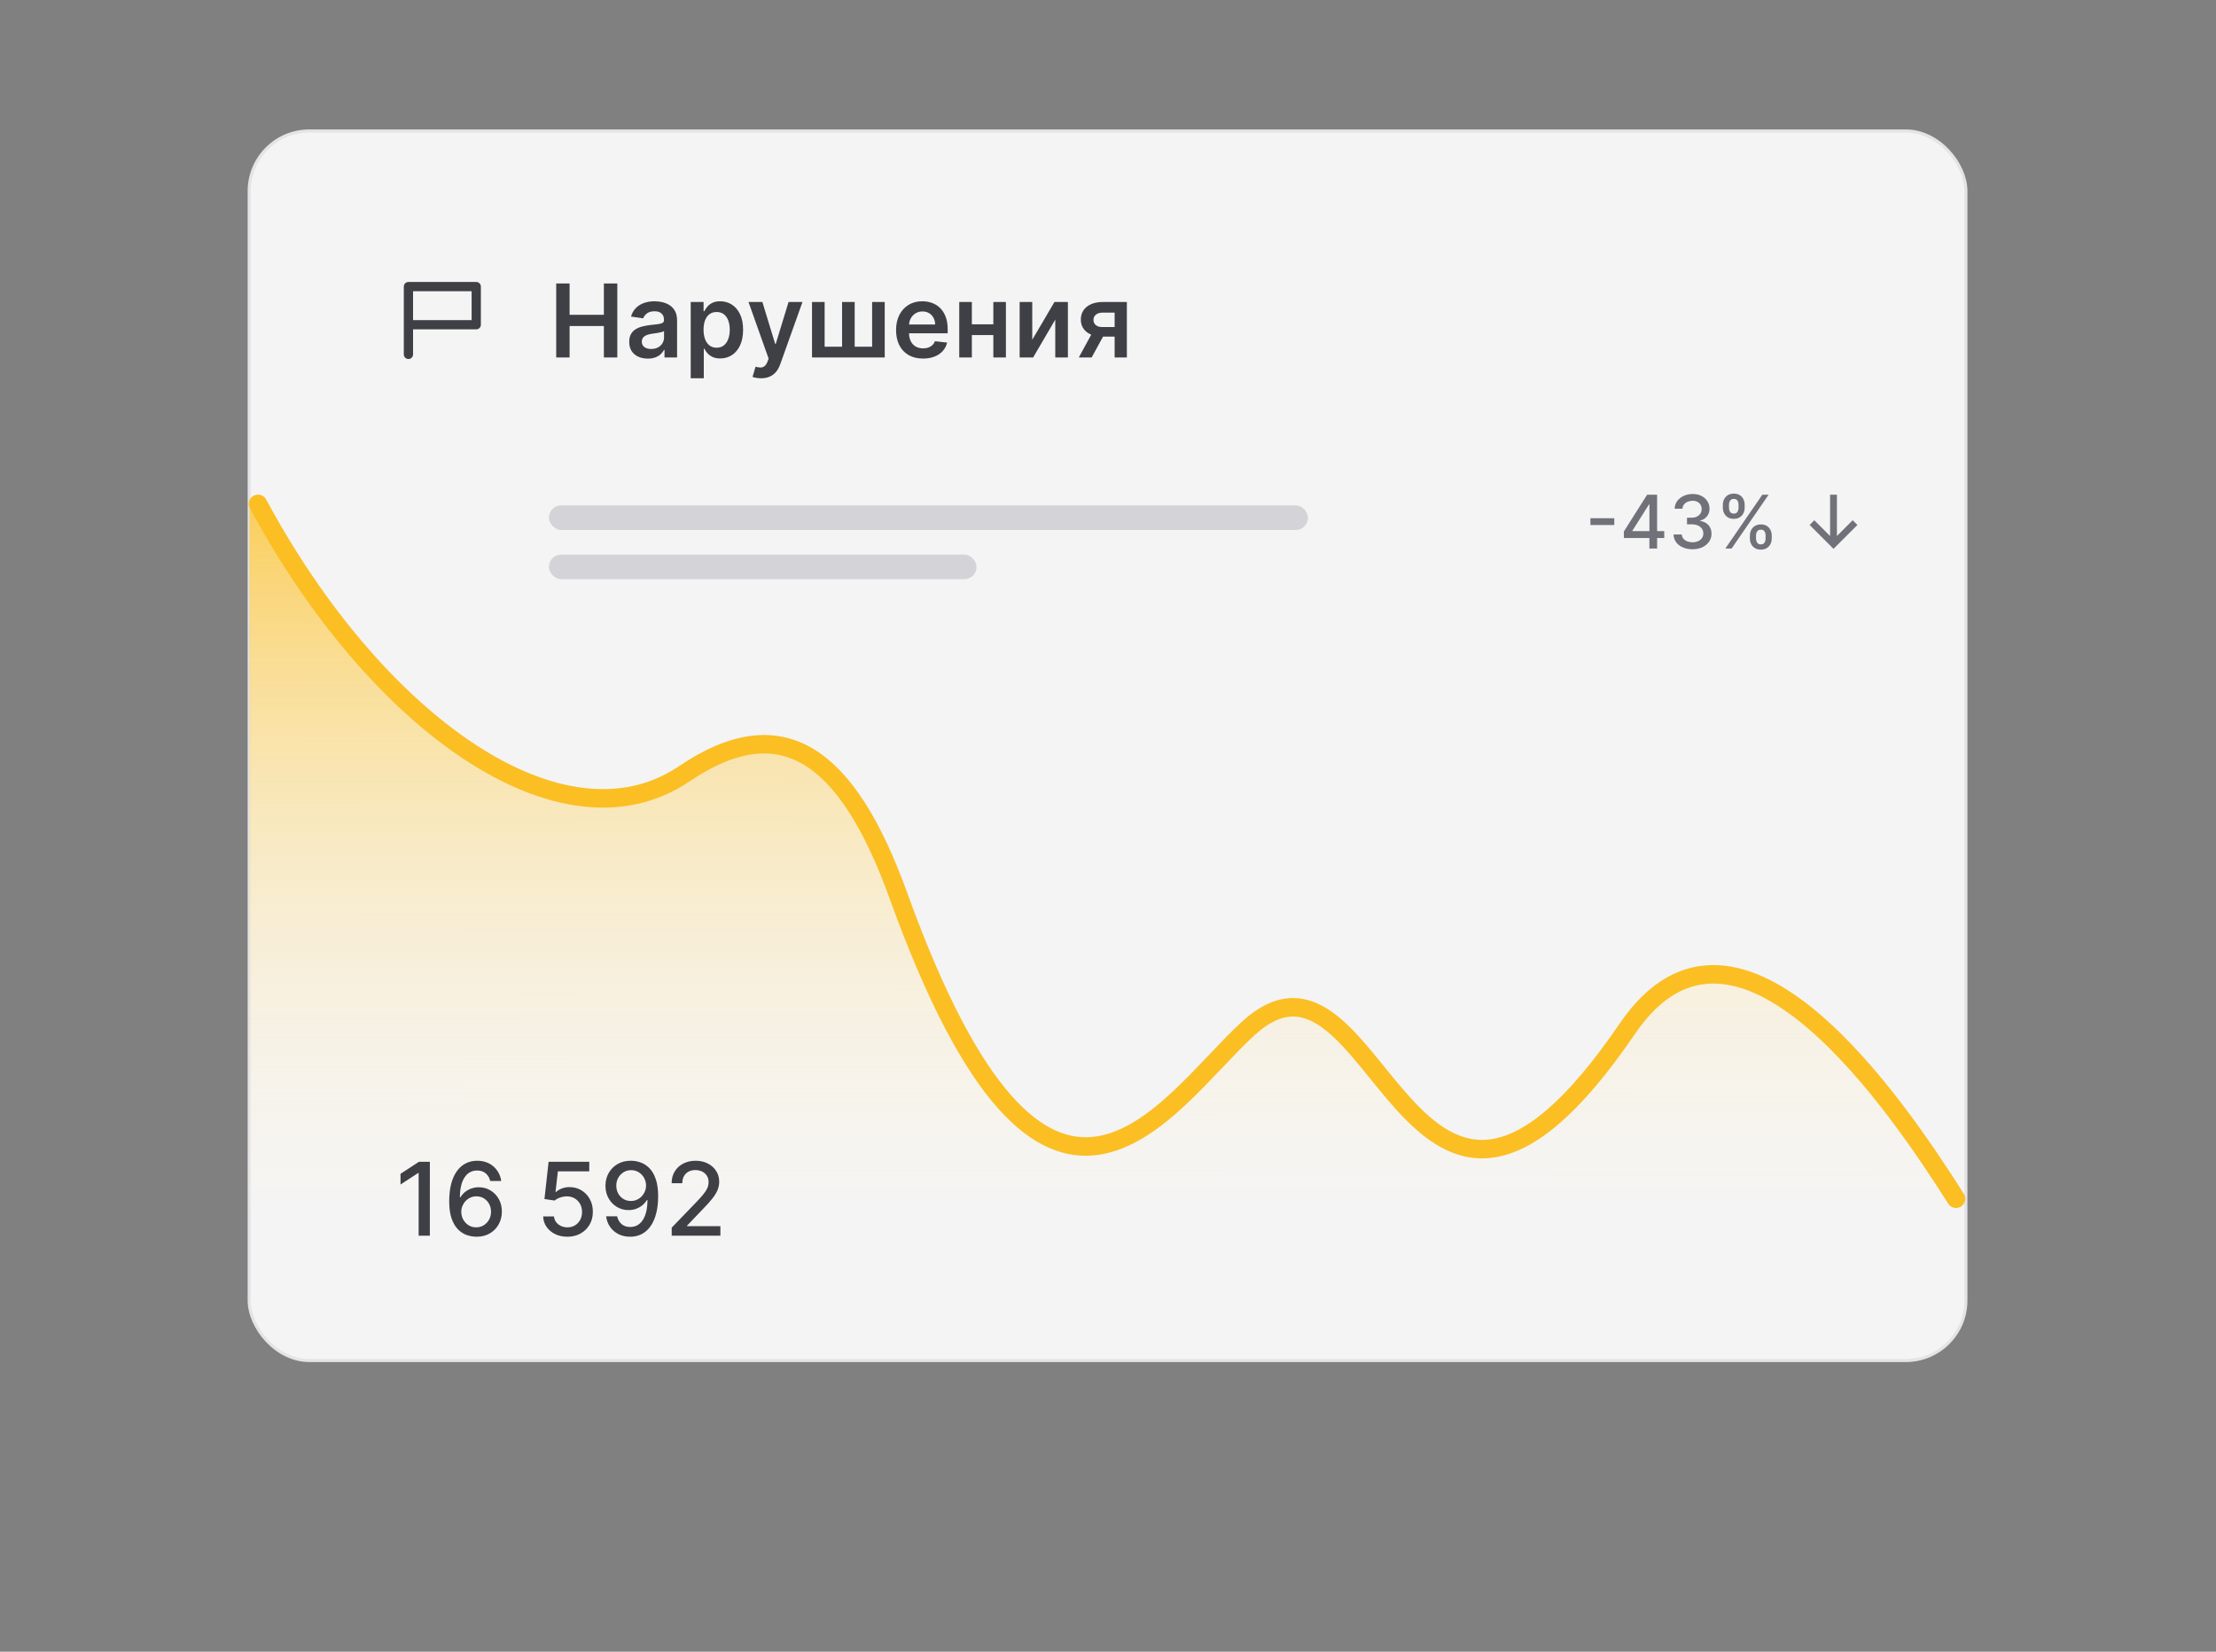
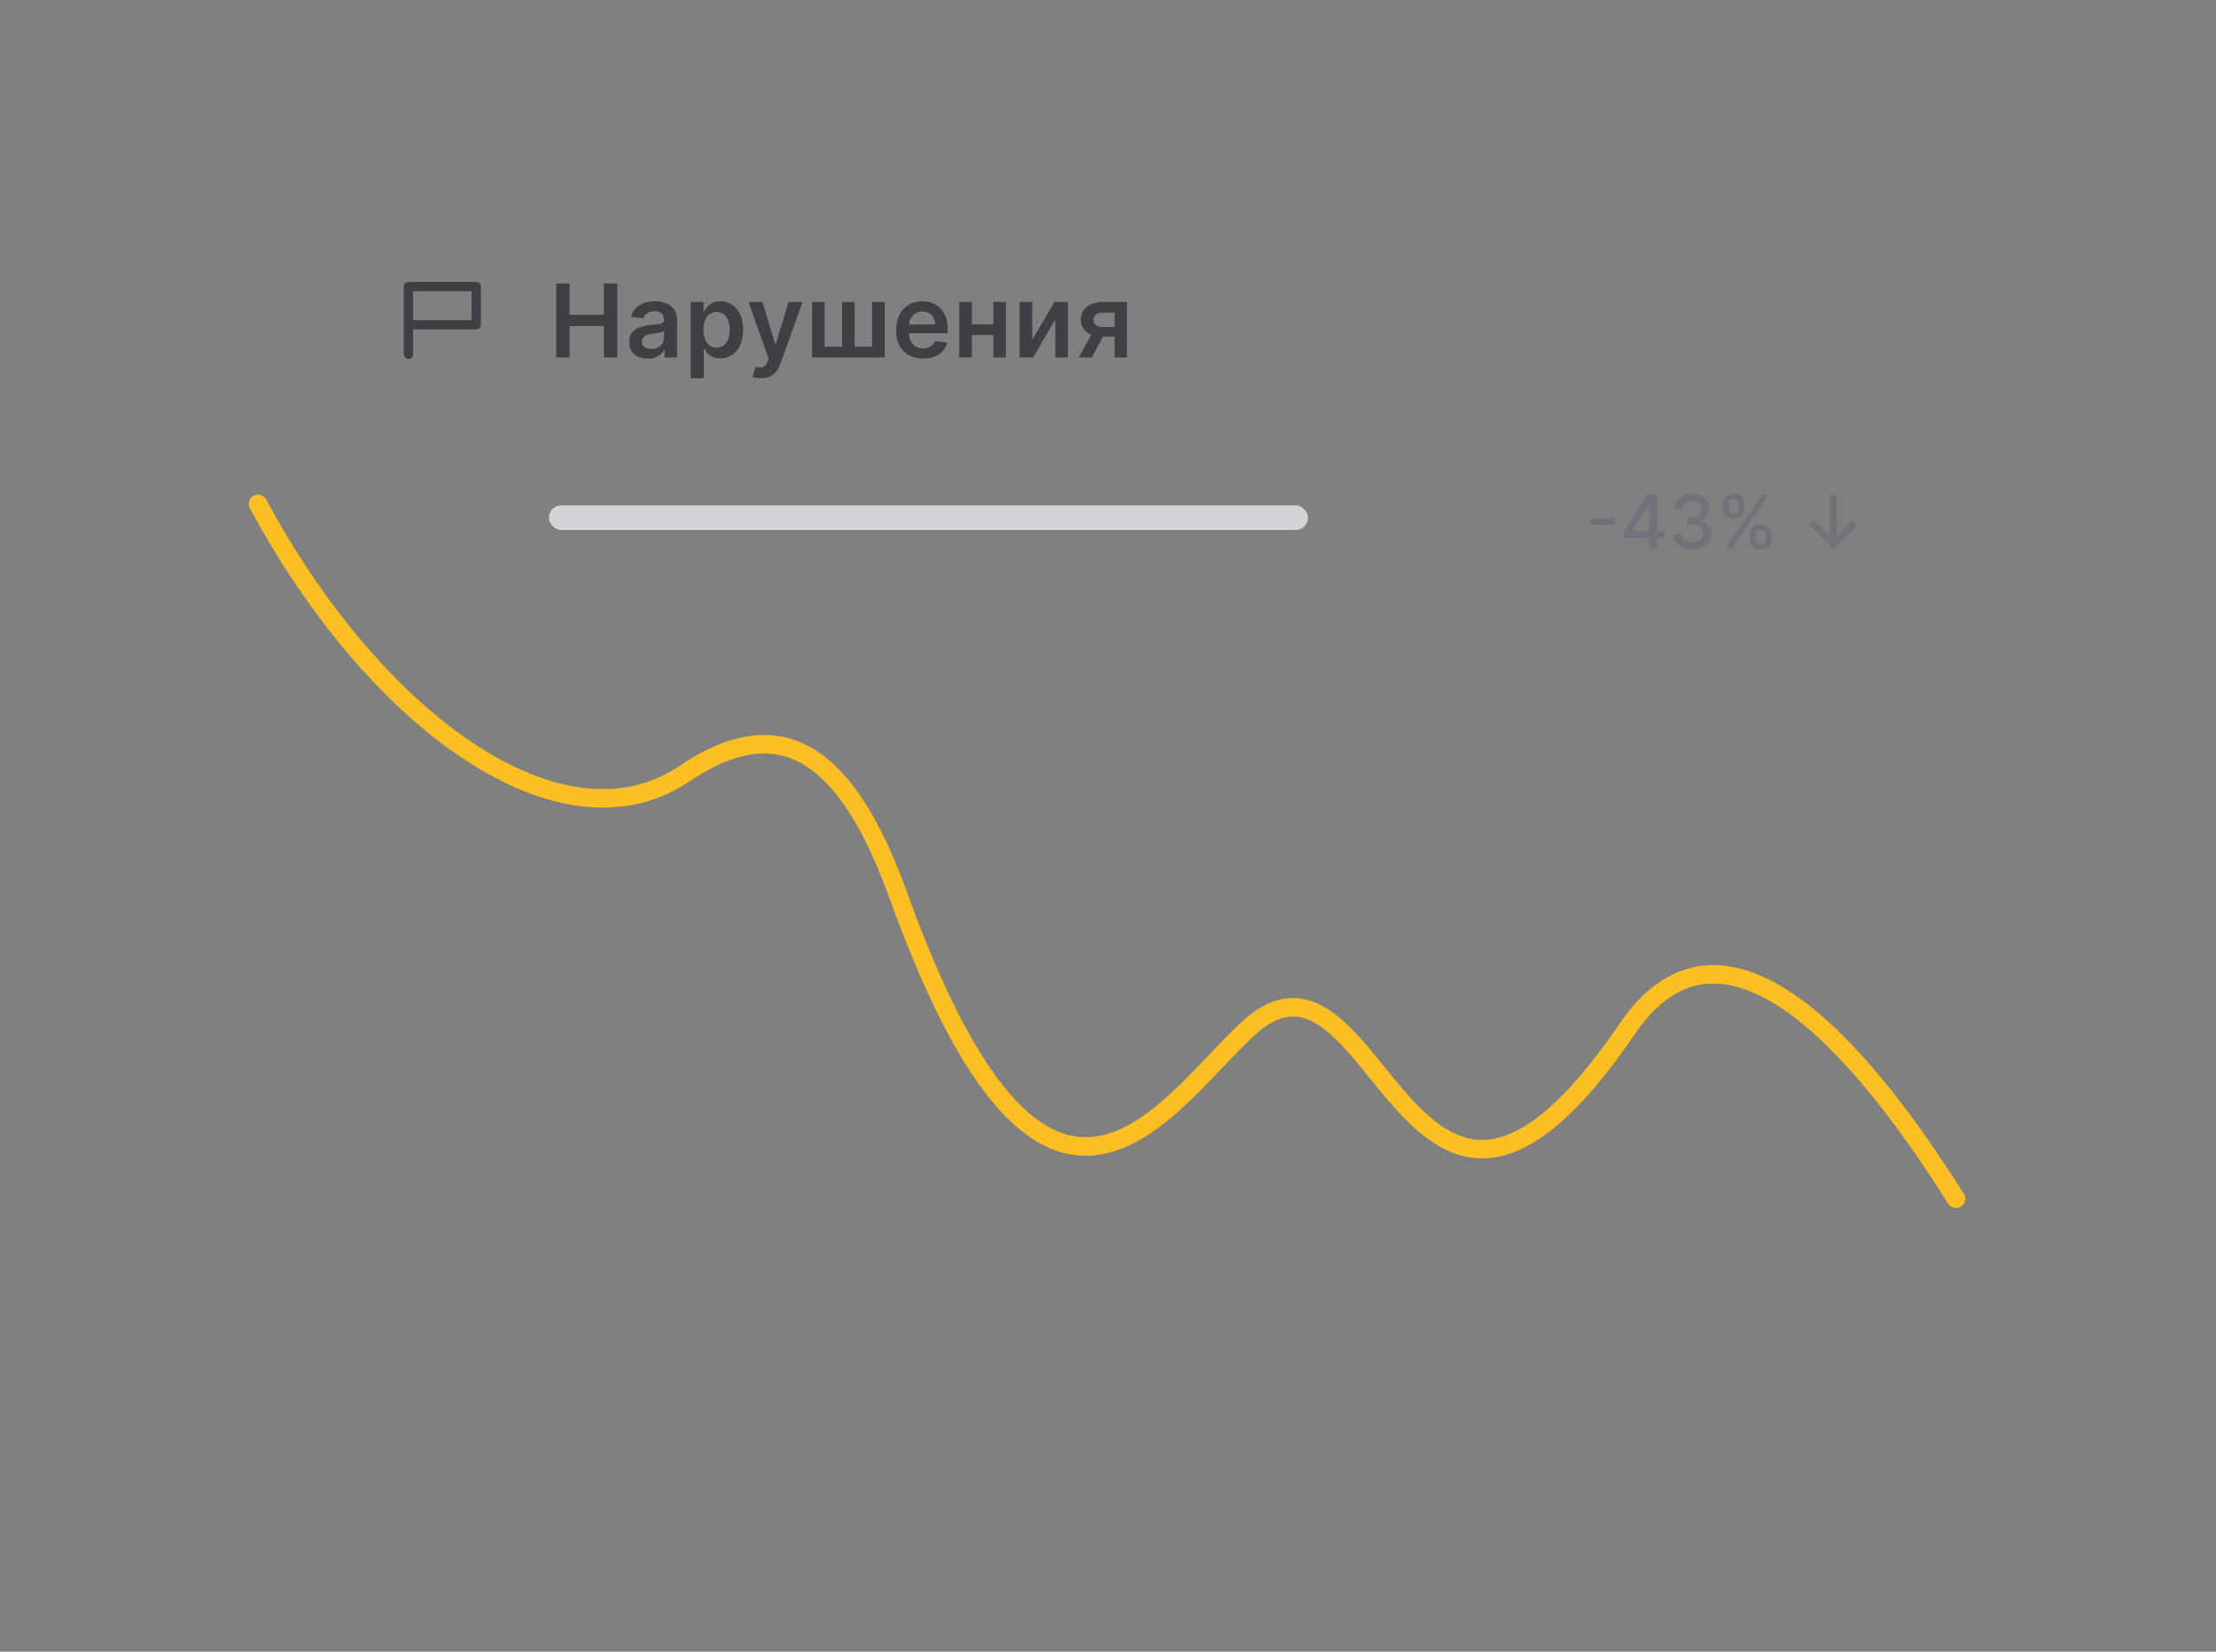
<svg xmlns="http://www.w3.org/2000/svg" width="719" height="536" viewBox="0 0 719 536" fill="none">
  <rect x="0" y="0" width="719" height="536" fill="#808080" stroke="none" />
-   <rect x="80.853" y="42.5" width="557" height="399" rx="19.5" fill="#F4F4F5" stroke="#E4E4E7" />
  <path d="M180.463 116V92H184.811V102.16H195.932V92H200.292V116H195.932V105.805H184.811V116H180.463ZM210.177 116.363C209.037 116.363 208.009 116.16 207.095 115.754C206.189 115.34 205.47 114.73 204.939 113.926C204.415 113.121 204.154 112.129 204.154 110.949C204.154 109.934 204.341 109.094 204.716 108.43C205.091 107.766 205.603 107.234 206.251 106.836C206.9 106.437 207.63 106.137 208.443 105.934C209.263 105.723 210.111 105.57 210.986 105.477C212.04 105.367 212.896 105.27 213.552 105.184C214.208 105.09 214.685 104.949 214.982 104.762C215.287 104.566 215.439 104.266 215.439 103.859V103.789C215.439 102.906 215.177 102.223 214.654 101.738C214.13 101.254 213.376 101.012 212.392 101.012C211.353 101.012 210.529 101.238 209.919 101.691C209.318 102.145 208.912 102.68 208.701 103.297L204.74 102.734C205.052 101.641 205.568 100.727 206.287 99.992C207.005 99.25 207.884 98.695 208.923 98.328C209.962 97.953 211.111 97.766 212.369 97.766C213.236 97.766 214.099 97.867 214.958 98.07C215.818 98.273 216.603 98.609 217.314 99.078C218.025 99.539 218.595 100.168 219.025 100.965C219.462 101.762 219.681 102.758 219.681 103.953V116H215.603V113.527H215.462C215.205 114.027 214.841 114.496 214.373 114.934C213.912 115.363 213.33 115.711 212.626 115.977C211.931 116.234 211.115 116.363 210.177 116.363ZM211.279 113.246C212.13 113.246 212.869 113.078 213.494 112.742C214.119 112.398 214.599 111.945 214.935 111.383C215.279 110.82 215.451 110.207 215.451 109.543V107.422C215.318 107.531 215.091 107.633 214.771 107.727C214.458 107.82 214.107 107.902 213.716 107.973C213.326 108.043 212.939 108.105 212.556 108.16C212.173 108.215 211.841 108.262 211.56 108.301C210.927 108.387 210.361 108.527 209.861 108.723C209.361 108.918 208.966 109.191 208.677 109.543C208.388 109.887 208.244 110.332 208.244 110.879C208.244 111.66 208.529 112.25 209.099 112.648C209.669 113.047 210.396 113.246 211.279 113.246ZM224.112 122.75V98H228.284V100.977H228.53C228.748 100.539 229.057 100.074 229.455 99.582C229.854 99.082 230.393 98.656 231.073 98.305C231.752 97.945 232.62 97.766 233.674 97.766C235.065 97.766 236.319 98.121 237.436 98.832C238.561 99.535 239.452 100.578 240.108 101.961C240.772 103.336 241.104 105.023 241.104 107.023C241.104 109 240.78 110.68 240.131 112.062C239.483 113.445 238.6 114.5 237.483 115.227C236.366 115.953 235.1 116.316 233.686 116.316C232.655 116.316 231.799 116.145 231.12 115.801C230.44 115.457 229.893 115.043 229.479 114.559C229.073 114.066 228.756 113.602 228.53 113.164H228.354V122.75H224.112ZM228.272 107C228.272 108.164 228.436 109.184 228.764 110.059C229.1 110.934 229.58 111.617 230.205 112.109C230.838 112.594 231.604 112.836 232.502 112.836C233.44 112.836 234.225 112.586 234.858 112.086C235.491 111.578 235.967 110.887 236.288 110.012C236.616 109.129 236.78 108.125 236.78 107C236.78 105.883 236.62 104.891 236.299 104.023C235.979 103.156 235.502 102.477 234.87 101.984C234.237 101.492 233.448 101.246 232.502 101.246C231.596 101.246 230.827 101.484 230.194 101.961C229.561 102.437 229.08 103.105 228.752 103.965C228.432 104.824 228.272 105.836 228.272 107ZM246.926 122.75C246.348 122.75 245.813 122.703 245.321 122.609C244.836 122.523 244.45 122.422 244.161 122.305L245.145 119C245.762 119.18 246.313 119.266 246.797 119.258C247.282 119.25 247.707 119.098 248.075 118.801C248.45 118.512 248.766 118.027 249.024 117.348L249.387 116.375L242.86 98H247.36L251.508 111.594H251.696L255.856 98H260.368L253.161 118.18C252.825 119.133 252.379 119.949 251.825 120.629C251.27 121.316 250.59 121.84 249.786 122.199C248.989 122.566 248.036 122.75 246.926 122.75ZM263.468 98H267.558V112.508H273.218V98H277.308V112.508H282.968V98H287.058V116H263.468V98ZM299.478 116.352C297.673 116.352 296.115 115.977 294.802 115.227C293.497 114.469 292.493 113.398 291.79 112.016C291.087 110.625 290.736 108.988 290.736 107.105C290.736 105.254 291.087 103.629 291.79 102.23C292.501 100.824 293.493 99.731 294.767 98.949C296.04 98.16 297.536 97.766 299.255 97.766C300.365 97.766 301.411 97.945 302.396 98.305C303.388 98.656 304.263 99.203 305.021 99.945C305.786 100.687 306.388 101.633 306.825 102.781C307.263 103.922 307.482 105.281 307.482 106.859V108.16H292.728V105.301H303.415C303.408 104.488 303.232 103.766 302.888 103.133C302.544 102.492 302.064 101.988 301.447 101.621C300.837 101.254 300.126 101.07 299.314 101.07C298.447 101.07 297.685 101.281 297.029 101.703C296.372 102.117 295.861 102.664 295.493 103.344C295.134 104.016 294.95 104.754 294.943 105.559V108.055C294.943 109.102 295.134 110 295.517 110.75C295.9 111.492 296.435 112.062 297.122 112.461C297.81 112.852 298.615 113.047 299.536 113.047C300.154 113.047 300.712 112.961 301.212 112.789C301.712 112.609 302.146 112.348 302.513 112.004C302.88 111.66 303.158 111.234 303.345 110.727L307.306 111.172C307.056 112.219 306.579 113.133 305.876 113.914C305.181 114.687 304.29 115.289 303.204 115.719C302.118 116.141 300.876 116.352 299.478 116.352ZM323.599 105.242V108.723H314.013V105.242H323.599ZM315.325 98V116H311.236V98H315.325ZM326.376 98V116H322.298V98H326.376ZM334.923 110.258L342.13 98H346.489V116H342.388V103.73L335.204 116H330.833V98H334.923V110.258ZM361.652 116V101.445H357.808C356.831 101.445 356.081 101.672 355.558 102.125C355.034 102.578 354.777 103.141 354.784 103.812C354.777 104.484 355.023 105.039 355.523 105.477C356.023 105.914 356.737 106.133 357.667 106.133H362.987V109.227H357.667C356.23 109.227 354.987 109 353.941 108.547C352.894 108.094 352.089 107.453 351.527 106.625C350.964 105.797 350.683 104.828 350.683 103.719C350.683 102.562 350.968 101.559 351.538 100.707C352.116 99.848 352.937 99.184 353.999 98.715C355.07 98.238 356.339 98 357.808 98H365.624V116H361.652ZM350.027 116L355.054 106.766H359.237L354.198 116H350.027Z" fill="#3F3F46" />
  <path d="M132.521 105.375H154.521V93H132.521V115" stroke="#3F3F46" stroke-width="3" stroke-linecap="round" stroke-linejoin="round" />
-   <path d="M622.988 369.685C631.017 380.37 629.524 379.268 636.96 391H80.95V163C142.514 261.204 188.599 271.481 227.297 248.262C259.744 228.794 278.598 248.77 293.786 295.841C335.298 424.496 388.49 352.158 399.22 339.599C448.827 281.532 452.072 443.72 527.473 333.905C557.341 290.405 596.102 333.905 622.988 369.685Z" fill="url(#paint0_linear_2996_1468)" />
  <path d="M634.651 389C616.131 359.828 563.756 281.345 528.012 333.812C456.485 438.802 447.587 294.653 404.917 333.812C378.016 358.5 339.829 424.62 291.552 290.786C274.83 244.43 253.513 229.806 222.022 251.091C182.403 277.87 121.853 234.436 83.721 163.5" stroke="#FBBF24" stroke-width="6" stroke-linecap="round" />
-   <rect x="178.097" y="179.968" width="138.75" height="7.985" rx="3.993" fill="#D4D4D8" />
  <rect x="178.097" y="164" width="246.289" height="7.985" rx="3.993" fill="#D4D4D8" />
-   <path d="M139.469 377V401H135.836V380.633H135.695L129.953 384.383V380.914L135.941 377H139.469ZM154.505 401.328C153.435 401.313 152.38 401.117 151.341 400.742C150.31 400.367 149.372 399.742 148.528 398.867C147.685 397.992 147.009 396.816 146.501 395.34C146.001 393.863 145.751 392.02 145.751 389.809C145.751 387.715 145.958 385.855 146.372 384.23C146.794 382.605 147.399 381.234 148.188 380.117C148.978 378.992 149.931 378.137 151.048 377.551C152.165 376.965 153.419 376.672 154.81 376.672C156.239 376.672 157.509 376.953 158.618 377.516C159.728 378.078 160.626 378.855 161.313 379.848C162.009 380.84 162.45 381.969 162.638 383.234H159.063C158.821 382.234 158.341 381.418 157.622 380.785C156.903 380.152 155.966 379.836 154.81 379.836C153.052 379.836 151.681 380.602 150.696 382.133C149.72 383.664 149.228 385.793 149.22 388.52H149.395C149.81 387.84 150.317 387.262 150.919 386.785C151.528 386.301 152.208 385.93 152.958 385.672C153.716 385.406 154.513 385.273 155.349 385.273C156.739 385.273 157.997 385.613 159.122 386.293C160.255 386.965 161.157 387.895 161.829 389.082C162.501 390.27 162.837 391.629 162.837 393.16C162.837 394.691 162.489 396.078 161.794 397.32C161.106 398.562 160.138 399.547 158.888 400.273C157.638 400.992 156.177 401.344 154.505 401.328ZM154.493 398.281C155.415 398.281 156.239 398.055 156.966 397.602C157.692 397.148 158.267 396.539 158.688 395.773C159.11 395.008 159.321 394.152 159.321 393.207C159.321 392.285 159.114 391.445 158.7 390.688C158.294 389.93 157.731 389.328 157.013 388.883C156.302 388.437 155.489 388.215 154.575 388.215C153.88 388.215 153.235 388.348 152.642 388.613C152.056 388.879 151.54 389.246 151.095 389.715C150.649 390.184 150.298 390.723 150.04 391.332C149.79 391.934 149.665 392.57 149.665 393.242C149.665 394.141 149.872 394.973 150.286 395.738C150.708 396.504 151.282 397.121 152.009 397.59C152.743 398.051 153.571 398.281 154.493 398.281ZM184.091 401.328C182.622 401.328 181.302 401.047 180.13 400.484C178.966 399.914 178.036 399.133 177.341 398.141C176.645 397.148 176.274 396.016 176.227 394.742H179.743C179.829 395.773 180.286 396.621 181.114 397.285C181.942 397.949 182.934 398.281 184.091 398.281C185.013 398.281 185.829 398.07 186.54 397.648C187.259 397.219 187.821 396.629 188.227 395.879C188.641 395.129 188.849 394.273 188.849 393.312C188.849 392.336 188.638 391.465 188.216 390.699C187.794 389.934 187.212 389.332 186.47 388.895C185.735 388.457 184.891 388.234 183.938 388.227C183.212 388.227 182.481 388.352 181.747 388.602C181.013 388.852 180.419 389.18 179.966 389.586L176.649 389.094L177.997 377H191.192V380.105H181.009L180.247 386.82H180.388C180.856 386.367 181.477 385.988 182.251 385.684C183.032 385.379 183.868 385.227 184.759 385.227C186.22 385.227 187.52 385.574 188.661 386.27C189.809 386.965 190.712 387.914 191.368 389.117C192.032 390.312 192.36 391.687 192.352 393.242C192.36 394.797 192.009 396.184 191.298 397.402C190.595 398.621 189.618 399.582 188.368 400.285C187.126 400.98 185.7 401.328 184.091 401.328ZM204.778 376.672C205.848 376.68 206.903 376.875 207.942 377.258C208.981 377.641 209.919 378.266 210.755 379.133C211.598 380 212.27 381.172 212.77 382.648C213.278 384.117 213.536 385.945 213.544 388.133C213.544 390.234 213.333 392.105 212.911 393.746C212.489 395.379 211.884 396.758 211.095 397.883C210.313 399.008 209.364 399.863 208.247 400.449C207.13 401.035 205.872 401.328 204.473 401.328C203.044 401.328 201.774 401.047 200.665 400.484C199.556 399.922 198.653 399.145 197.958 398.152C197.263 397.152 196.829 396.004 196.657 394.707H200.231C200.466 395.738 200.942 396.574 201.661 397.215C202.388 397.848 203.325 398.164 204.473 398.164C206.231 398.164 207.602 397.398 208.587 395.867C209.571 394.328 210.067 392.18 210.075 389.422H209.888C209.481 390.094 208.973 390.672 208.364 391.156C207.763 391.641 207.087 392.016 206.337 392.281C205.587 392.547 204.786 392.68 203.934 392.68C202.552 392.68 201.294 392.34 200.161 391.66C199.028 390.98 198.126 390.047 197.454 388.859C196.782 387.672 196.446 386.316 196.446 384.793C196.446 383.277 196.79 381.902 197.477 380.668C198.173 379.434 199.141 378.457 200.384 377.738C201.634 377.012 203.098 376.656 204.778 376.672ZM204.79 379.719C203.876 379.719 203.052 379.945 202.317 380.398C201.591 380.844 201.016 381.449 200.595 382.215C200.173 382.973 199.962 383.816 199.962 384.746C199.962 385.676 200.165 386.52 200.571 387.277C200.985 388.027 201.548 388.625 202.259 389.07C202.977 389.508 203.798 389.727 204.72 389.727C205.407 389.727 206.048 389.594 206.641 389.328C207.235 389.062 207.755 388.695 208.2 388.227C208.645 387.75 208.993 387.211 209.243 386.609C209.493 386.008 209.618 385.375 209.618 384.711C209.618 383.828 209.407 383.008 208.985 382.25C208.571 381.492 208.001 380.883 207.274 380.422C206.548 379.953 205.72 379.719 204.79 379.719ZM217.942 401V398.375L226.063 389.961C226.93 389.047 227.645 388.246 228.208 387.559C228.778 386.863 229.204 386.203 229.485 385.578C229.766 384.953 229.907 384.289 229.907 383.586C229.907 382.789 229.72 382.102 229.345 381.523C228.97 380.938 228.458 380.488 227.809 380.176C227.161 379.855 226.43 379.695 225.618 379.695C224.759 379.695 224.009 379.871 223.368 380.223C222.727 380.574 222.235 381.07 221.891 381.711C221.548 382.352 221.376 383.102 221.376 383.961H217.919C217.919 382.5 218.255 381.223 218.927 380.129C219.598 379.035 220.52 378.187 221.692 377.586C222.864 376.977 224.196 376.672 225.688 376.672C227.196 376.672 228.524 376.973 229.673 377.574C230.829 378.168 231.731 378.98 232.38 380.012C233.028 381.035 233.352 382.191 233.352 383.48C233.352 384.371 233.184 385.242 232.848 386.094C232.52 386.945 231.946 387.895 231.126 388.941C230.305 389.98 229.165 391.242 227.704 392.727L222.934 397.719V397.895H233.739V401H217.942Z" fill="#3F3F46" />
  <path d="M523.764 168.165V170.381H516.025V168.165H523.764ZM526.879 174.591V172.46L534.422 160.545H536.101V163.682H535.036L529.641 172.222V172.358H539.979V174.591H526.879ZM535.155 178V173.943L535.172 172.972V160.545H537.669V178H535.155ZM549.146 178.239C547.975 178.239 546.93 178.037 546.009 177.634C545.095 177.23 544.37 176.67 543.836 175.955C543.308 175.233 543.024 174.398 542.984 173.449H545.66C545.694 173.966 545.867 174.415 546.18 174.795C546.498 175.17 546.913 175.46 547.424 175.665C547.935 175.869 548.504 175.972 549.129 175.972C549.816 175.972 550.424 175.852 550.953 175.614C551.487 175.375 551.904 175.043 552.205 174.616C552.506 174.185 552.657 173.688 552.657 173.125C552.657 172.54 552.506 172.026 552.205 171.582C551.91 171.134 551.475 170.781 550.901 170.526C550.333 170.27 549.646 170.142 548.839 170.142H547.364V167.994H548.839C549.487 167.994 550.055 167.878 550.543 167.645C551.038 167.412 551.424 167.088 551.703 166.673C551.981 166.253 552.12 165.761 552.12 165.199C552.12 164.659 551.998 164.19 551.754 163.793C551.515 163.389 551.174 163.074 550.731 162.847C550.293 162.619 549.776 162.506 549.18 162.506C548.612 162.506 548.08 162.611 547.586 162.821C547.097 163.026 546.7 163.321 546.393 163.707C546.086 164.088 545.921 164.545 545.899 165.08H543.35C543.379 164.136 543.657 163.307 544.185 162.591C544.72 161.875 545.424 161.315 546.299 160.912C547.174 160.509 548.146 160.307 549.214 160.307C550.333 160.307 551.299 160.526 552.112 160.963C552.93 161.395 553.56 161.972 554.004 162.693C554.453 163.415 554.674 164.205 554.668 165.062C554.674 166.04 554.401 166.869 553.85 167.551C553.305 168.233 552.578 168.69 551.668 168.923V169.06C552.828 169.236 553.725 169.696 554.362 170.44C555.004 171.185 555.322 172.108 555.316 173.21C555.322 174.17 555.055 175.031 554.515 175.793C553.981 176.554 553.251 177.153 552.325 177.591C551.399 178.023 550.339 178.239 549.146 178.239ZM567.769 174.727V173.807C567.769 173.148 567.905 172.545 568.178 172C568.456 171.449 568.859 171.009 569.388 170.679C569.922 170.344 570.567 170.176 571.323 170.176C572.095 170.176 572.743 170.341 573.266 170.67C573.788 171 574.183 171.44 574.45 171.991C574.723 172.543 574.859 173.148 574.859 173.807V174.727C574.859 175.386 574.723 175.991 574.45 176.543C574.178 177.088 573.777 177.528 573.249 177.864C572.726 178.193 572.084 178.358 571.323 178.358C570.555 178.358 569.908 178.193 569.379 177.864C568.851 177.528 568.45 177.088 568.178 176.543C567.905 175.991 567.769 175.386 567.769 174.727ZM569.754 173.807V174.727C569.754 175.216 569.871 175.659 570.104 176.057C570.337 176.455 570.743 176.653 571.323 176.653C571.896 176.653 572.297 176.455 572.524 176.057C572.751 175.659 572.865 175.216 572.865 174.727V173.807C572.865 173.318 572.754 172.875 572.533 172.477C572.317 172.08 571.913 171.881 571.323 171.881C570.754 171.881 570.351 172.08 570.112 172.477C569.874 172.875 569.754 173.318 569.754 173.807ZM558.99 164.739V163.818C558.99 163.159 559.126 162.554 559.399 162.003C559.678 161.452 560.081 161.011 560.609 160.682C561.144 160.352 561.788 160.188 562.544 160.188C563.317 160.188 563.965 160.352 564.487 160.682C565.01 161.011 565.405 161.452 565.672 162.003C565.939 162.554 566.073 163.159 566.073 163.818V164.739C566.073 165.398 565.936 166.003 565.663 166.554C565.396 167.099 564.999 167.54 564.47 167.875C563.948 168.205 563.305 168.369 562.544 168.369C561.771 168.369 561.121 168.205 560.592 167.875C560.07 167.54 559.672 167.099 559.399 166.554C559.126 166.003 558.99 165.398 558.99 164.739ZM560.984 163.818V164.739C560.984 165.227 561.098 165.67 561.325 166.068C561.558 166.466 561.965 166.665 562.544 166.665C563.112 166.665 563.51 166.466 563.737 166.068C563.97 165.67 564.087 165.227 564.087 164.739V163.818C564.087 163.33 563.976 162.886 563.754 162.489C563.533 162.091 563.129 161.892 562.544 161.892C561.976 161.892 561.573 162.091 561.334 162.489C561.101 162.886 560.984 163.33 560.984 163.818ZM559.8 178L571.8 160.545H573.837L561.837 178H559.8ZM596.008 160.545V173.943L601.113 168.821L602.664 170.355L594.9 178.102L587.153 170.355L588.67 168.821L593.792 173.943V160.545H596.008Z" fill="#71717A" />
  <defs>
    <linearGradient id="paint0_linear_2996_1468" x1="358.955" y1="119.622" x2="358.873" y2="426.7" gradientUnits="userSpaceOnUse">
      <stop stop-color="#FBBF24" />
      <stop offset="1" stop-color="white" stop-opacity="0" />
    </linearGradient>
  </defs>
</svg>